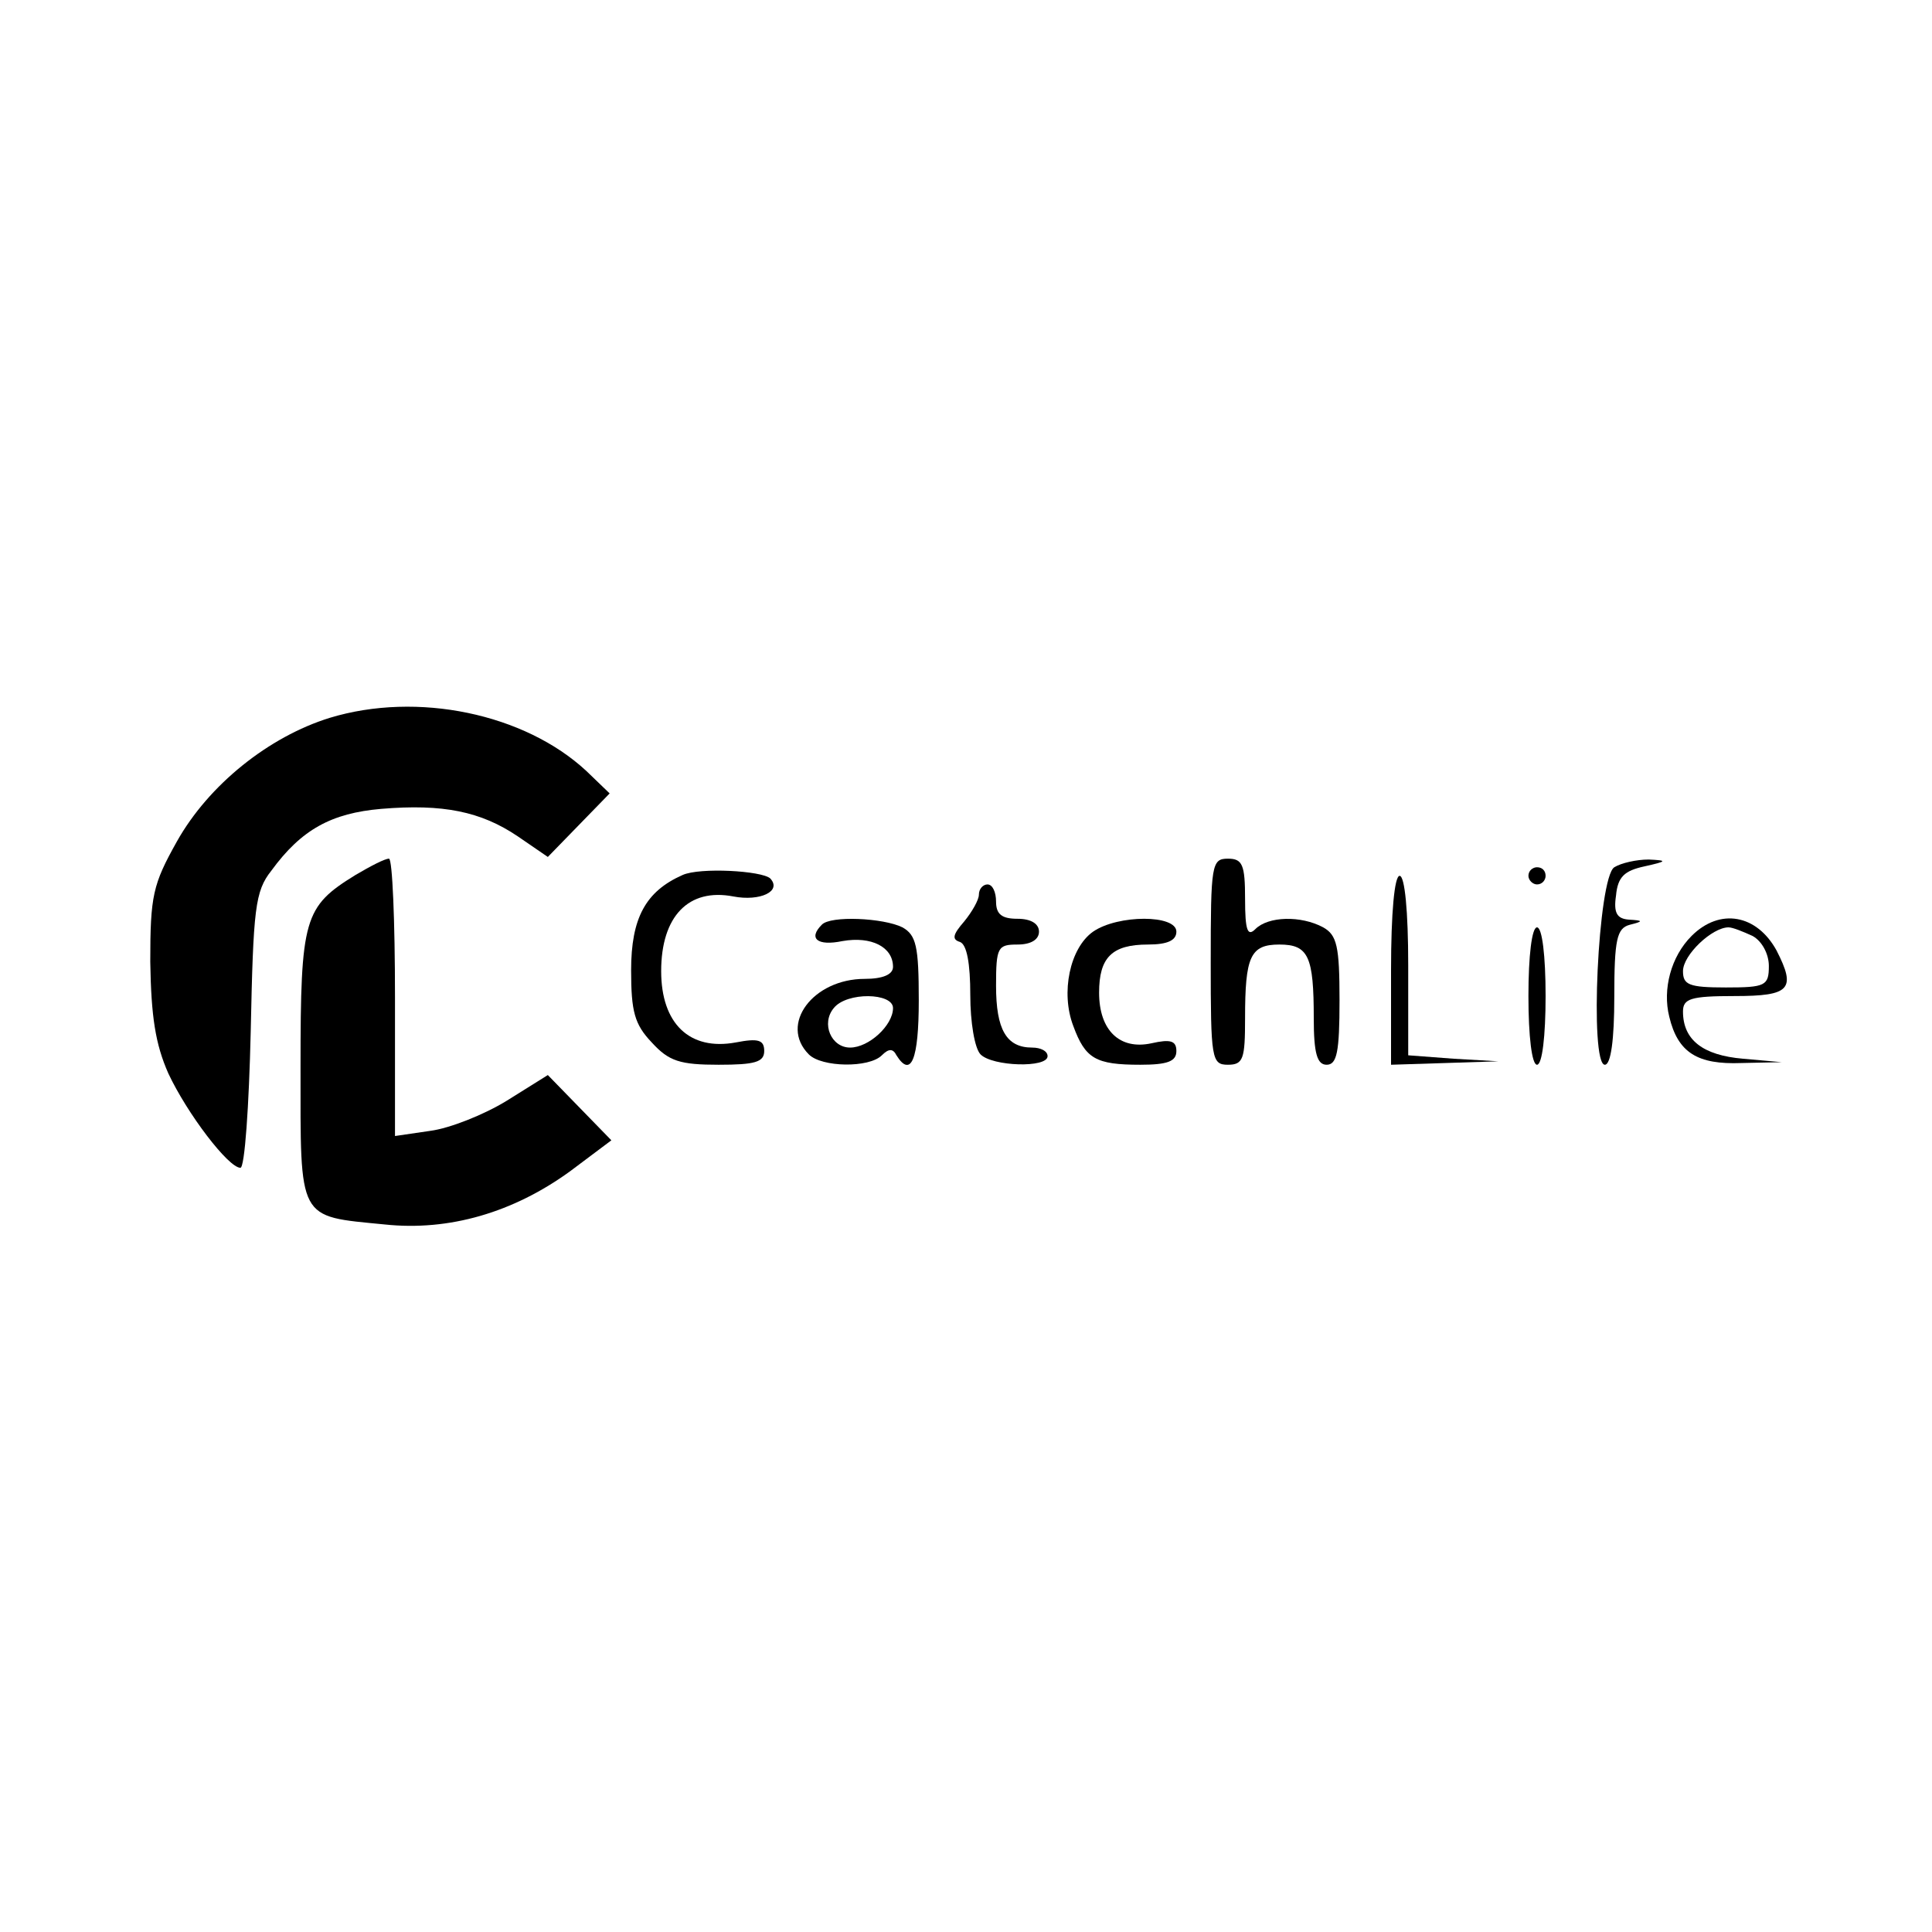
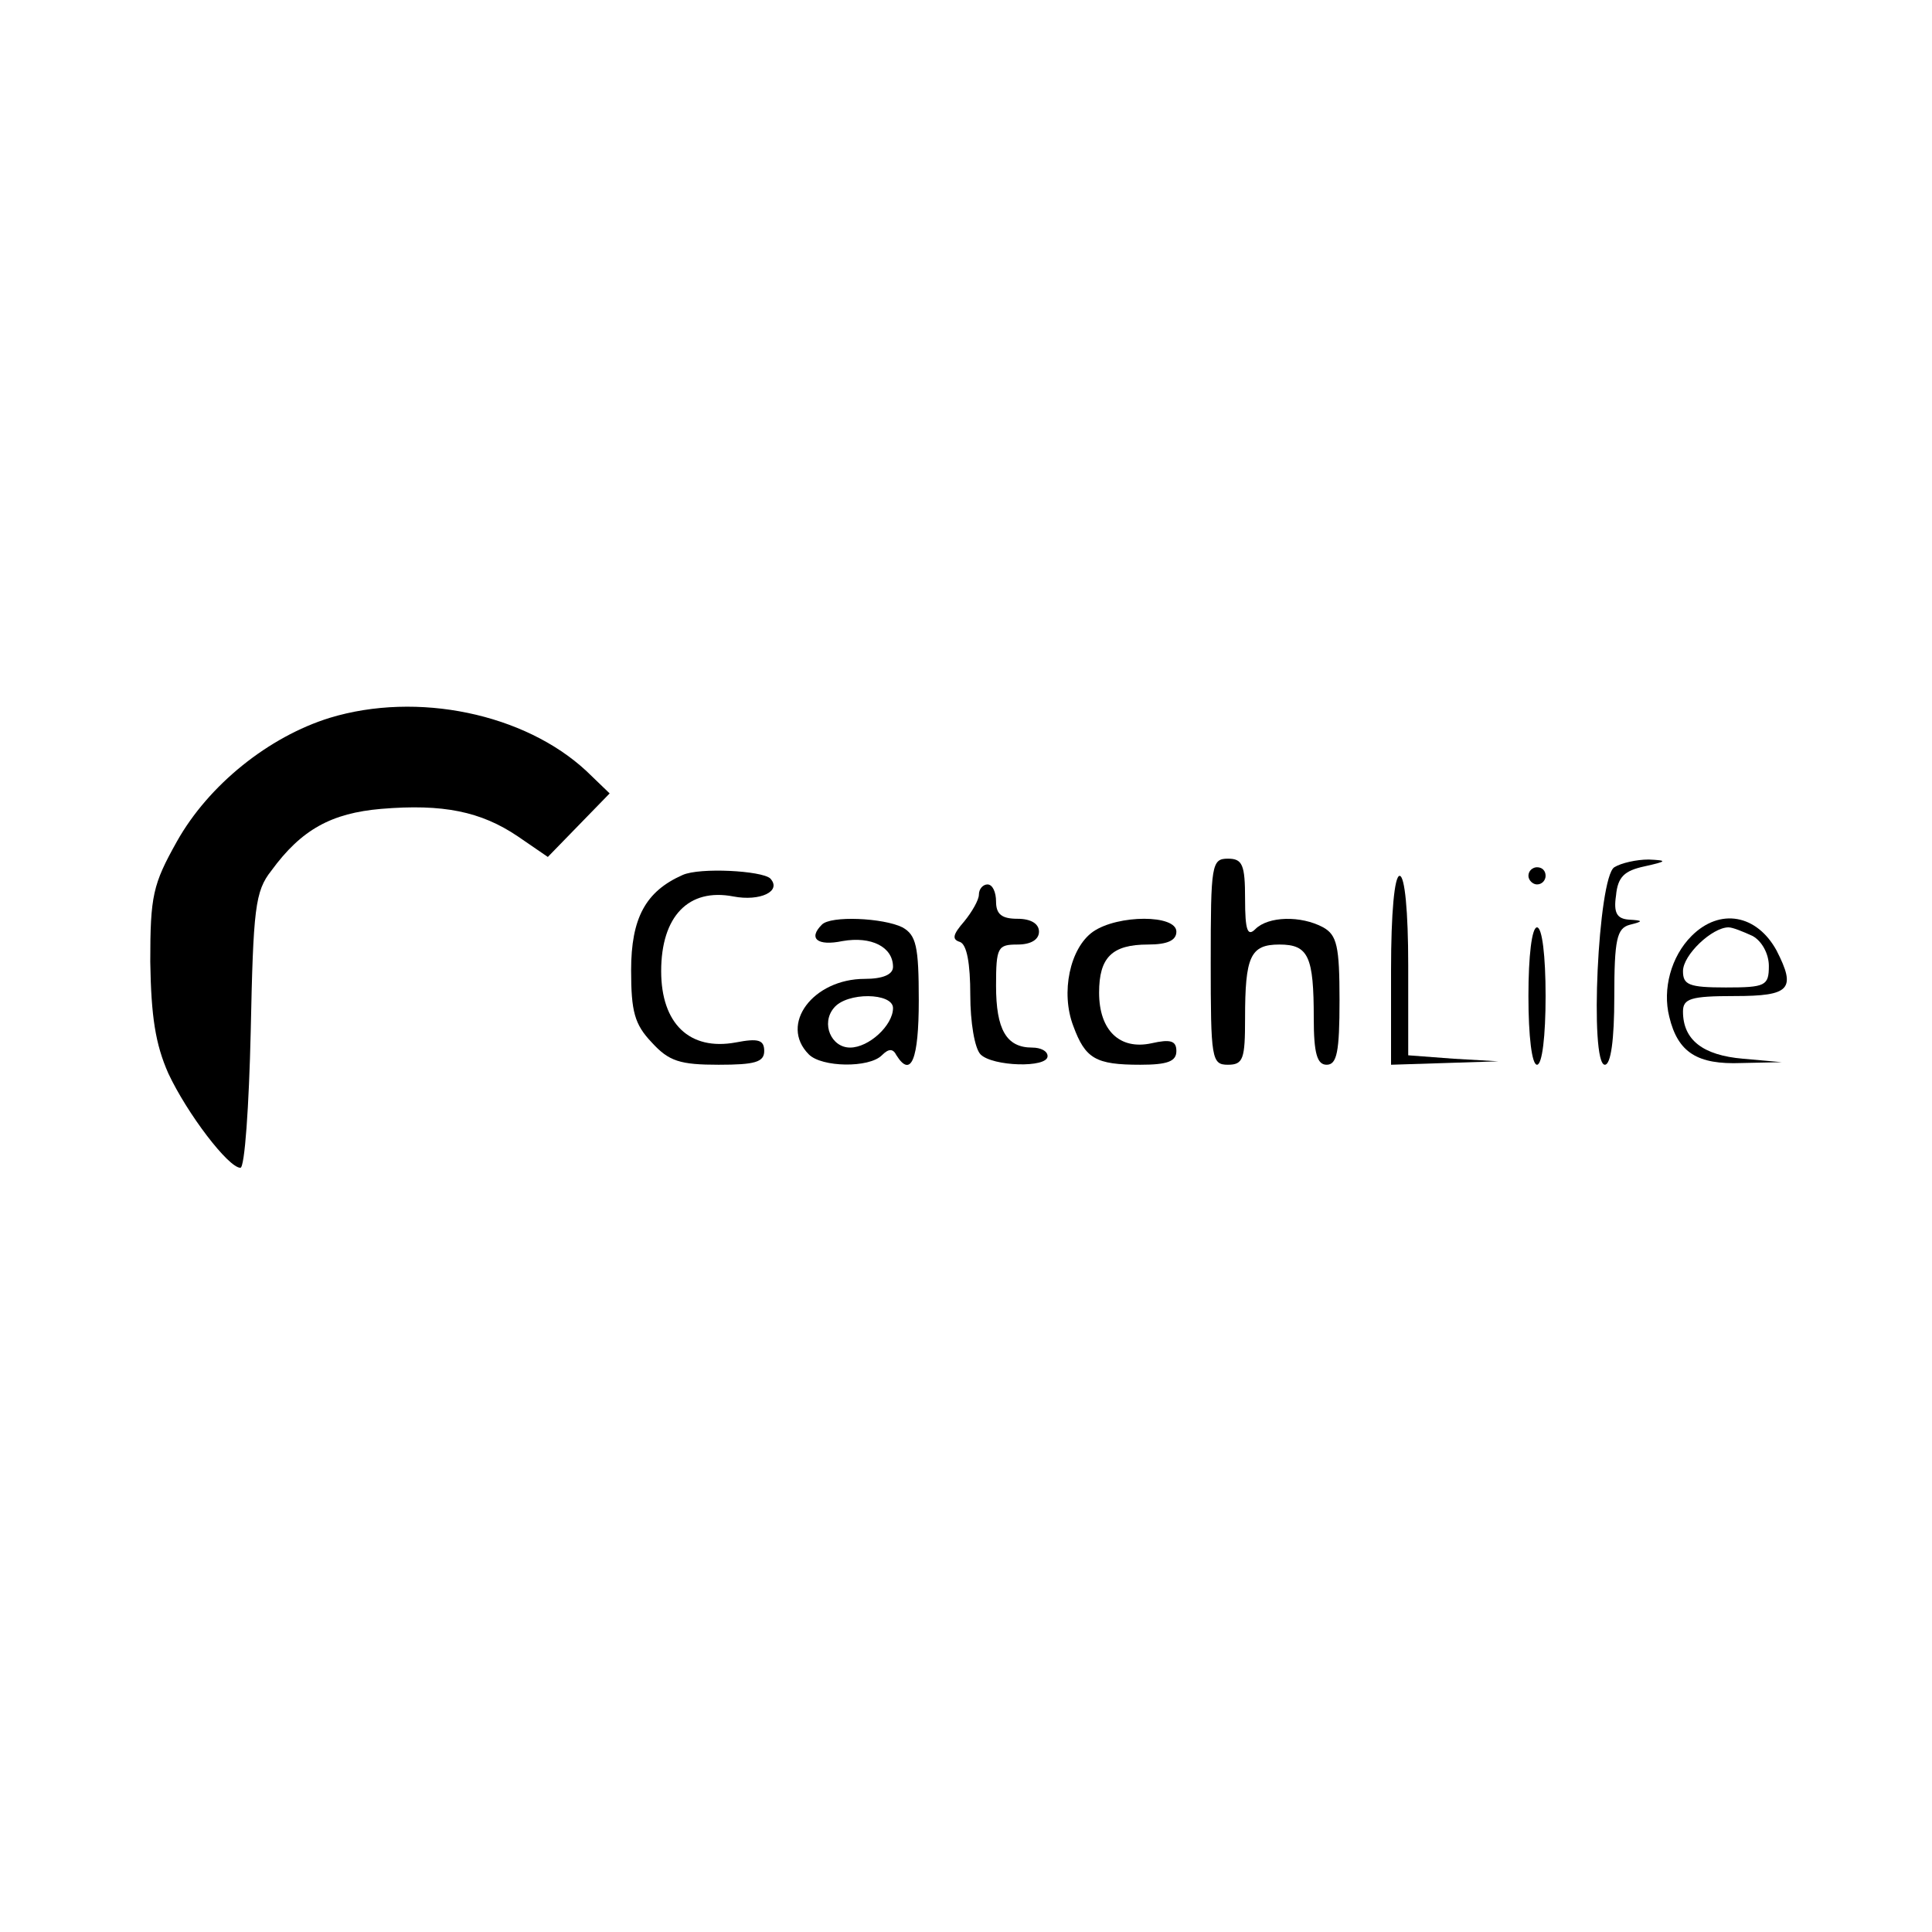
<svg xmlns="http://www.w3.org/2000/svg" version="1.0" width="225pt" height="225pt" viewBox="0 0 225 225" preserveAspectRatio="xMidYMid meet">
  <g transform="translate(0,225) scale(0.1,-0.1)" fill="#000000" stroke="none">
    <path d="M384 1414 c-71 -22 -141 -78 -178 -144 -28 -50 -31 -63 -31 -140 1 -64 6 -96 21 -130 22 -47 70 -110 84 -110 5 0 10 72 12 159 3 143 5 163 24 187 35 48 70 67 128 72 72 6 116 -3 159 -32 l35 -24 36 37 36 37 -27 26 c-72 67 -197 93 -299 62z" />
-     <path d="M414 1231 c-60 -37 -64 -50 -64 -223 0 -181 -4 -174 98 -184 75 -8 150 14 216 62 l48 36 -37 38 -37 38 -48 -30 c-26 -16 -66 -32 -89 -35 l-41 -6 0 162 c0 88 -3 161 -7 161 -5 0 -22 -9 -39 -19z" />
    <path d="M1410 1130 c0 -113 1 -120 20 -120 18 0 20 7 20 54 0 72 6 86 40 86 34 0 40 -14 40 -86 0 -41 4 -54 15 -54 12 0 15 15 15 75 0 63 -3 76 -19 85 -26 14 -64 13 -79 -2 -9 -9 -12 -2 -12 35 0 40 -3 47 -20 47 -19 0 -20 -7 -20 -120z" />
    <path d="M1880 1240 c-19 -12 -29 -230 -11 -230 7 0 11 29 11 79 0 67 3 80 18 84 16 4 16 5 -1 6 -14 1 -18 8 -15 28 2 22 10 29 33 34 27 6 27 7 5 8 -14 0 -32 -4 -40 -9z" />
    <path d="M795 1231 c-43 -19 -60 -50 -60 -111 0 -48 4 -63 24 -84 20 -22 33 -26 78 -26 42 0 53 3 53 16 0 13 -7 15 -33 10 -54 -10 -87 22 -87 83 0 64 32 97 84 87 31 -6 57 6 43 21 -10 9 -82 13 -102 4z" />
    <path d="M1780 1230 c0 -5 5 -10 10 -10 6 0 10 5 10 10 0 6 -4 10 -10 10 -5 0 -10 -4 -10 -10z" />
    <path d="M1620 1120 l0 -110 63 2 62 2 -52 3 -53 4 0 105 c0 63 -4 104 -10 104 -6 0 -10 -43 -10 -110z" />
    <path d="M1140 1208 c0 -6 -8 -20 -17 -31 -13 -15 -15 -21 -5 -24 8 -3 12 -25 12 -62 0 -31 5 -62 12 -69 14 -14 78 -16 78 -2 0 6 -8 10 -18 10 -30 0 -42 21 -42 72 0 45 2 48 25 48 16 0 25 6 25 15 0 9 -9 15 -25 15 -18 0 -25 5 -25 20 0 11 -4 20 -10 20 -5 0 -10 -5 -10 -12z" />
    <path d="M957 1173 c-16 -16 -5 -25 24 -19 34 6 59 -7 59 -30 0 -9 -12 -14 -33 -14 -60 0 -100 -53 -65 -88 15 -15 70 -16 85 -1 8 8 13 8 17 0 17 -27 26 -5 26 64 0 63 -3 76 -19 85 -22 11 -84 14 -94 3z m83 -97 c0 -20 -28 -46 -50 -46 -22 0 -34 28 -19 46 15 19 69 18 69 0z" />
    <path d="M1273 1165 c-27 -19 -38 -71 -23 -110 14 -38 26 -45 78 -45 32 0 42 4 42 16 0 12 -7 14 -29 9 -37 -8 -61 15 -61 59 0 41 15 56 57 56 23 0 33 5 33 15 0 20 -68 20 -97 0z" />
    <path d="M1970 1160 c-24 -24 -34 -62 -26 -94 10 -42 33 -56 84 -54 l47 1 -45 4 c-47 4 -70 22 -70 55 0 15 9 18 60 18 65 0 72 8 49 53 -23 42 -66 50 -99 17z m71 0 c11 -6 19 -21 19 -35 0 -23 -4 -25 -50 -25 -43 0 -50 3 -50 19 0 19 34 51 53 51 5 0 17 -5 28 -10z" />
    <path d="M1780 1090 c0 -47 4 -80 10 -80 6 0 10 33 10 80 0 47 -4 80 -10 80 -6 0 -10 -33 -10 -80z" />
  </g>
</svg>